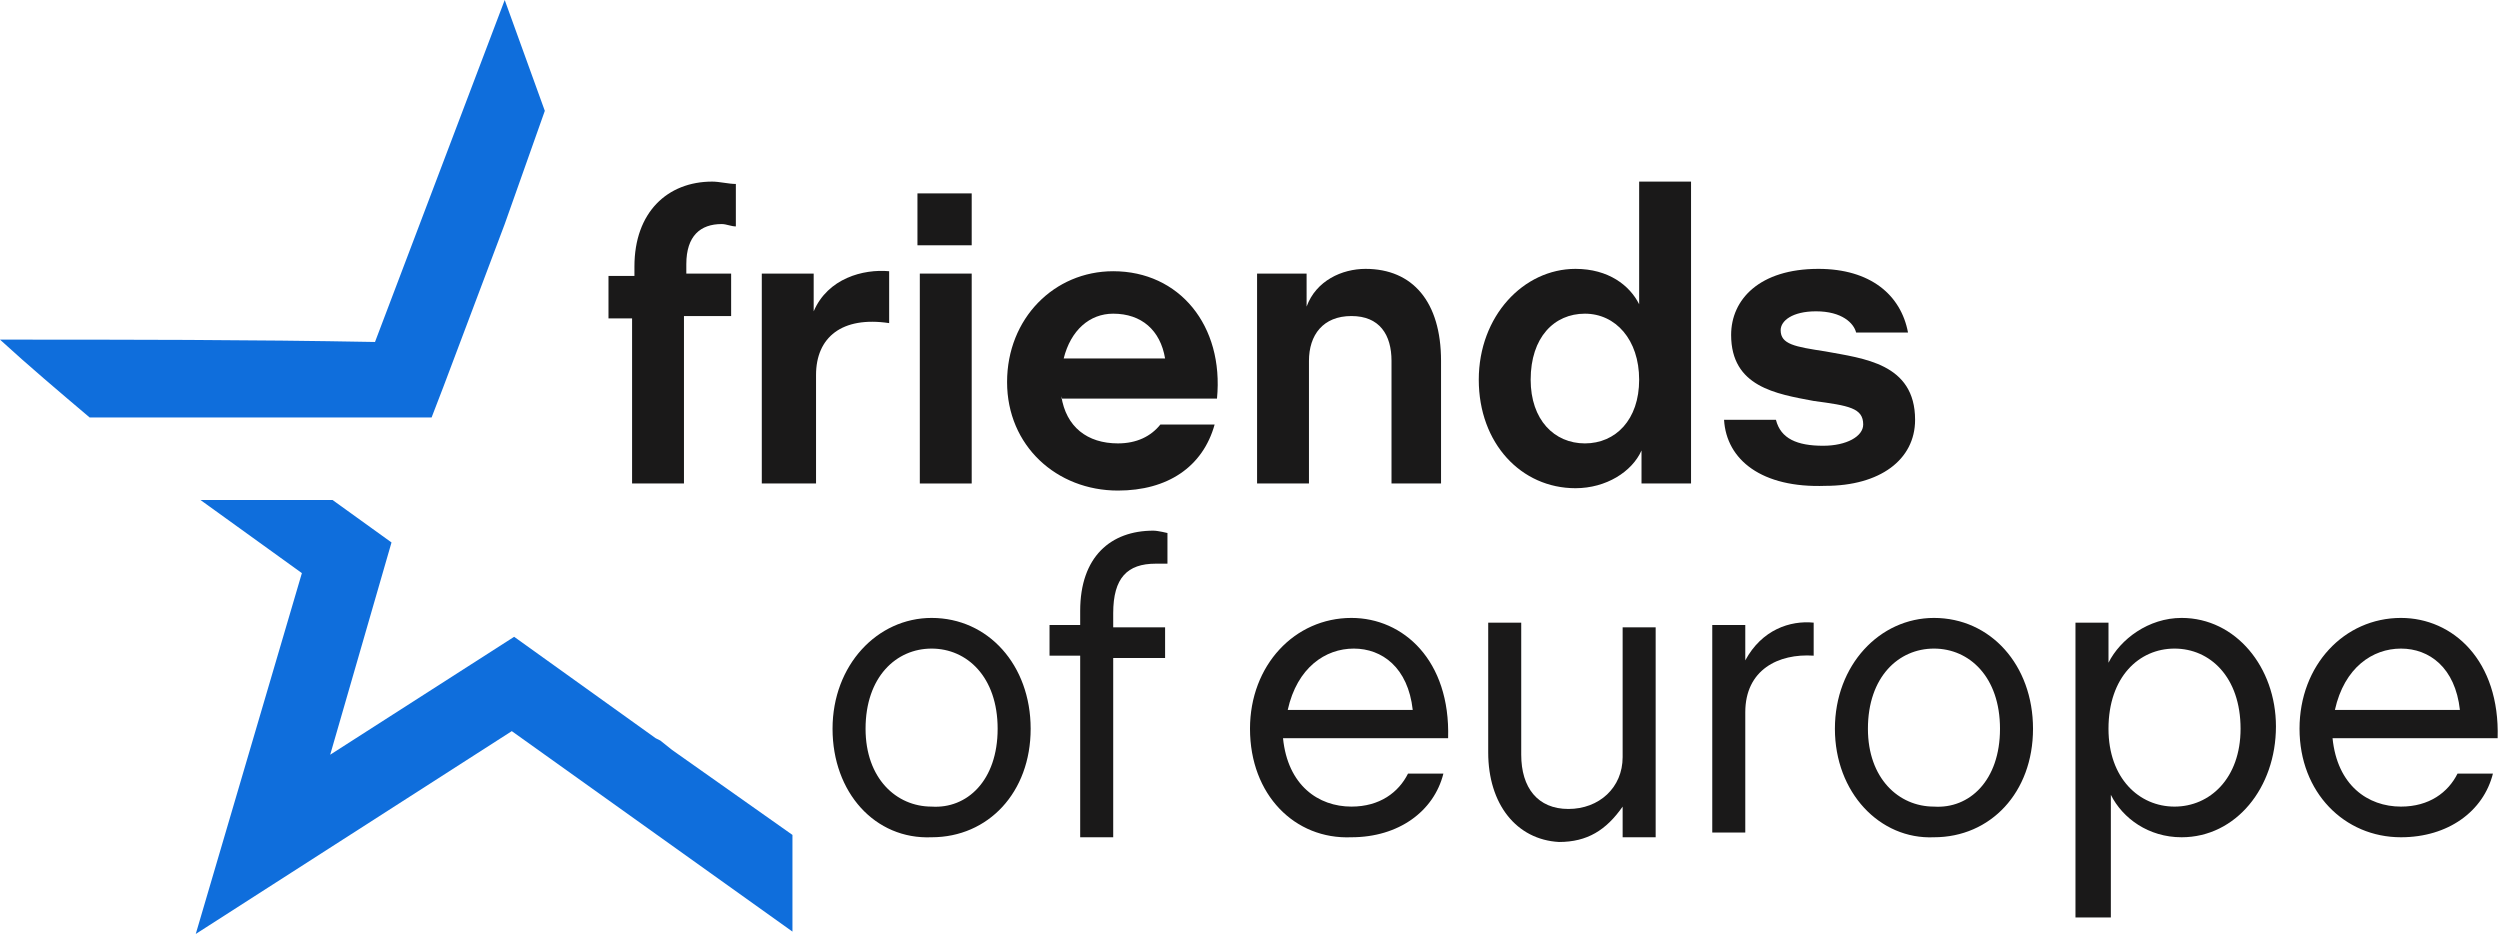
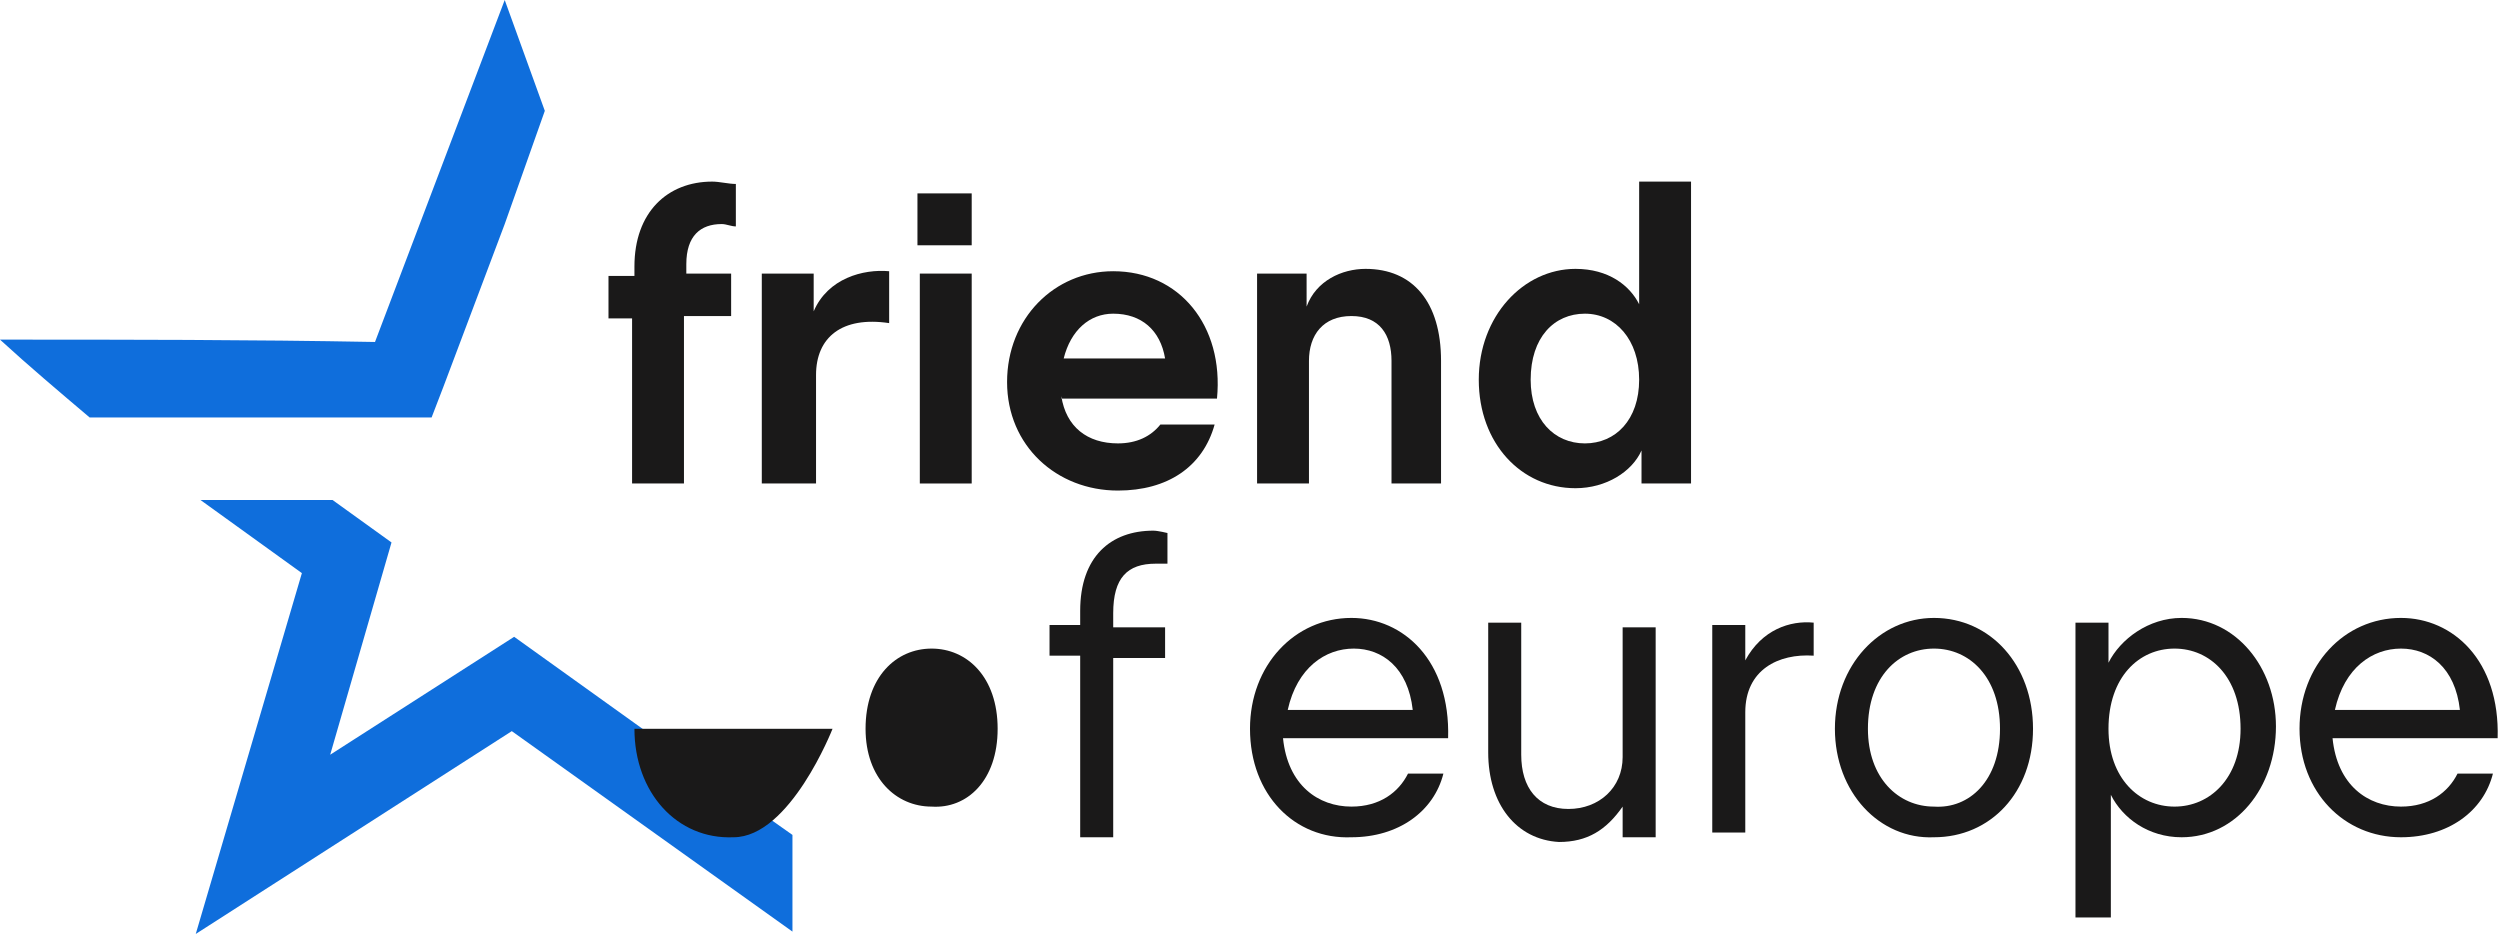
<svg xmlns="http://www.w3.org/2000/svg" version="1.1" id="Calque_1" x="0" y="0" viewBox="0 0 106 40" xml:space="preserve">
  <style>.st0,.st1{fill-rule:evenodd;clip-rule:evenodd;fill:#1a1919}.st1{fill:#0f6edc}</style>
  <path id="Fill-1" class="st0" d="M21.3 9.4l1.8-4.7-1.8 4.7" />
  <path id="Fill-2" class="st1" d="M23.1 4.7l-1.7 4.8-2.6 6.9-.5 1.3H3.8c-1.3-1.1-2.6-2.2-3.8-3.3 5.3 0 10.6 0 15.9.1L21.4 0l1.7 4.7" />
  <path id="Fill-3" class="st1" d="M33.6 35.4v4.1L30.1 37l-8.4-6-13.4 8.6 4.5-15.3-4.3-3.1h5.6l2.5 1.8-2.6 9 7.8-5 6 4.3.2.1.5.4 5.1 3.6" />
  <path id="Fill-4" class="st0" d="M26.9 13.5h-1.1v-1.8h1.1v-.4c0-2.3 1.4-3.6 3.3-3.6.3 0 .7.1 1 .1v1.8c-.2 0-.4-.1-.6-.1-.9 0-1.5.5-1.5 1.7v.4H31v1.8h-2v7.1h-2.2v-7" />
  <path id="Fill-5" class="st0" d="M32.3 11.6h2.2v1.6c.6-1.4 2.1-1.8 3.2-1.7v2.2c-2-.3-3.1.6-3.1 2.2v4.6h-2.3v-8.9" />
  <path id="Fill-6" class="st0" d="M39 20.5h2.2v-8.9H39v8.9zm-.1-10.1h2.3V8.2h-2.3v2.2z" />
  <path id="Fill-7" class="st0" d="M45.1 15.2h4.3c-.2-1.2-1-1.9-2.2-1.9-1 0-1.8.7-2.1 1.9zm-.1 1.6c.2 1.3 1.1 2 2.4 2 .8 0 1.4-.3 1.8-.8h2.3c-.5 1.8-2 2.8-4.1 2.8-2.6 0-4.7-1.9-4.7-4.6s2-4.7 4.5-4.7c2.8 0 4.7 2.3 4.4 5.4H45v-.1z" />
  <path id="Fill-8" class="st0" d="M53.3 11.6h2.1V13c.4-1.1 1.5-1.6 2.5-1.6 2 0 3.2 1.4 3.2 3.9v5.2H59v-5.2c0-1.1-.5-1.9-1.7-1.9s-1.8.8-1.8 1.9v5.2h-2.2v-8.9" />
  <path id="Fill-9" class="st0" d="M69.5 16.1c0-1.7-1-2.8-2.3-2.8s-2.3 1-2.3 2.8c0 1.7 1 2.7 2.3 2.7s2.3-1 2.3-2.7zm-6.8 0c0-2.7 1.9-4.7 4.1-4.7 1.4 0 2.3.7 2.7 1.5V7.7h2.2v12.8h-2.1v-1.4c-.4.9-1.5 1.6-2.8 1.6-2.3 0-4.1-1.9-4.1-4.6z" />
-   <path id="Fill-10" class="st0" d="M73.1 17.8h2.2c.2.8.9 1.1 2 1.1 1 0 1.7-.4 1.7-.9 0-.7-.6-.8-2.1-1-1.6-.3-3.5-.6-3.5-2.8 0-1.5 1.2-2.8 3.7-2.8 2.2 0 3.5 1.1 3.8 2.7h-2.2c-.1-.4-.6-.9-1.7-.9-1 0-1.5.4-1.5.8 0 .6.6.7 1.9.9 1.6.3 3.8.5 3.8 2.9 0 1.7-1.5 2.8-3.8 2.8-2.7.1-4.2-1.1-4.3-2.8" />
-   <path id="Fill-11" class="st0" d="M42.3 30.9c0-2.2-1.3-3.4-2.8-3.4s-2.8 1.2-2.8 3.4c0 2.1 1.3 3.3 2.8 3.3 1.5.1 2.8-1.1 2.8-3.3zm-7 0c0-2.7 1.9-4.7 4.2-4.7 2.4 0 4.2 2 4.2 4.7s-1.8 4.6-4.2 4.6c-2.4.1-4.2-1.9-4.2-4.6z" />
+   <path id="Fill-11" class="st0" d="M42.3 30.9c0-2.2-1.3-3.4-2.8-3.4s-2.8 1.2-2.8 3.4c0 2.1 1.3 3.3 2.8 3.3 1.5.1 2.8-1.1 2.8-3.3zm-7 0s-1.8 4.6-4.2 4.6c-2.4.1-4.2-1.9-4.2-4.6z" />
  <path id="Fill-12" class="st0" d="M45.8 27.8h-1.3v-1.3h1.3v-.6c0-2.3 1.3-3.4 3.1-3.4.2 0 .6.1.6.1v1.3H49c-1.2 0-1.8.6-1.8 2.1v.6h2.2v1.3h-2.2v7.6h-1.4v-7.7" />
  <path id="Fill-13" class="st0" d="M59.9 30.1c-.2-1.8-1.3-2.6-2.5-2.6s-2.4.8-2.8 2.6h5.3zm-6.9.8c0-2.7 1.9-4.7 4.3-4.7 2.2 0 4.2 1.8 4.1 5.1h-7c.2 2 1.5 2.9 2.9 2.9 1.2 0 2-.6 2.4-1.4h1.5c-.4 1.6-1.9 2.7-3.9 2.7-2.4.1-4.3-1.8-4.3-4.6z" />
  <path id="Fill-14" class="st0" d="M63.1 31.9v-5.5h1.4V32c0 1.4.7 2.3 2 2.3s2.3-.9 2.3-2.2v-5.5h1.4v8.9h-1.4v-1.3c-.7 1-1.5 1.5-2.7 1.5-1.8-.1-3-1.6-3-3.8" />
  <path id="Fill-15" class="st0" d="M72.6 26.5H74V28c.7-1.3 1.9-1.7 2.9-1.6v1.4c-1.5-.1-2.9.6-2.9 2.4v5.1h-1.4v-8.8" />
  <path id="Fill-16" class="st0" d="M84.8 30.9c0-2.2-1.3-3.4-2.8-3.4s-2.8 1.2-2.8 3.4c0 2.1 1.3 3.3 2.8 3.3 1.5.1 2.8-1.1 2.8-3.3zm-7 0c0-2.7 1.9-4.7 4.2-4.7 2.4 0 4.2 2 4.2 4.7s-1.8 4.6-4.2 4.6c-2.3.1-4.2-1.9-4.2-4.6z" />
  <path id="Fill-17" class="st0" d="M95 30.9c0-2.2-1.3-3.4-2.8-3.4s-2.8 1.2-2.8 3.4c0 2.1 1.3 3.3 2.8 3.3S95 33 95 30.9zm-7-4.5h1.4v1.7c.5-1 1.7-1.9 3.1-1.9 2.3 0 4 2.1 4 4.6 0 2.6-1.7 4.7-4 4.7-1.4 0-2.5-.8-3-1.8v5.2H88V26.4z" />
  <path id="Fill-19" class="st0" d="M104.3 30.1c-.2-1.8-1.3-2.6-2.5-2.6s-2.4.8-2.8 2.6h5.3zm-6.8.8c0-2.7 1.9-4.7 4.3-4.7 2.2 0 4.2 1.8 4.1 5.1h-7c.2 2 1.5 2.9 2.9 2.9 1.2 0 2-.6 2.4-1.4h1.5c-.4 1.6-1.9 2.7-3.9 2.7-2.4 0-4.3-1.9-4.3-4.6z" />
</svg>